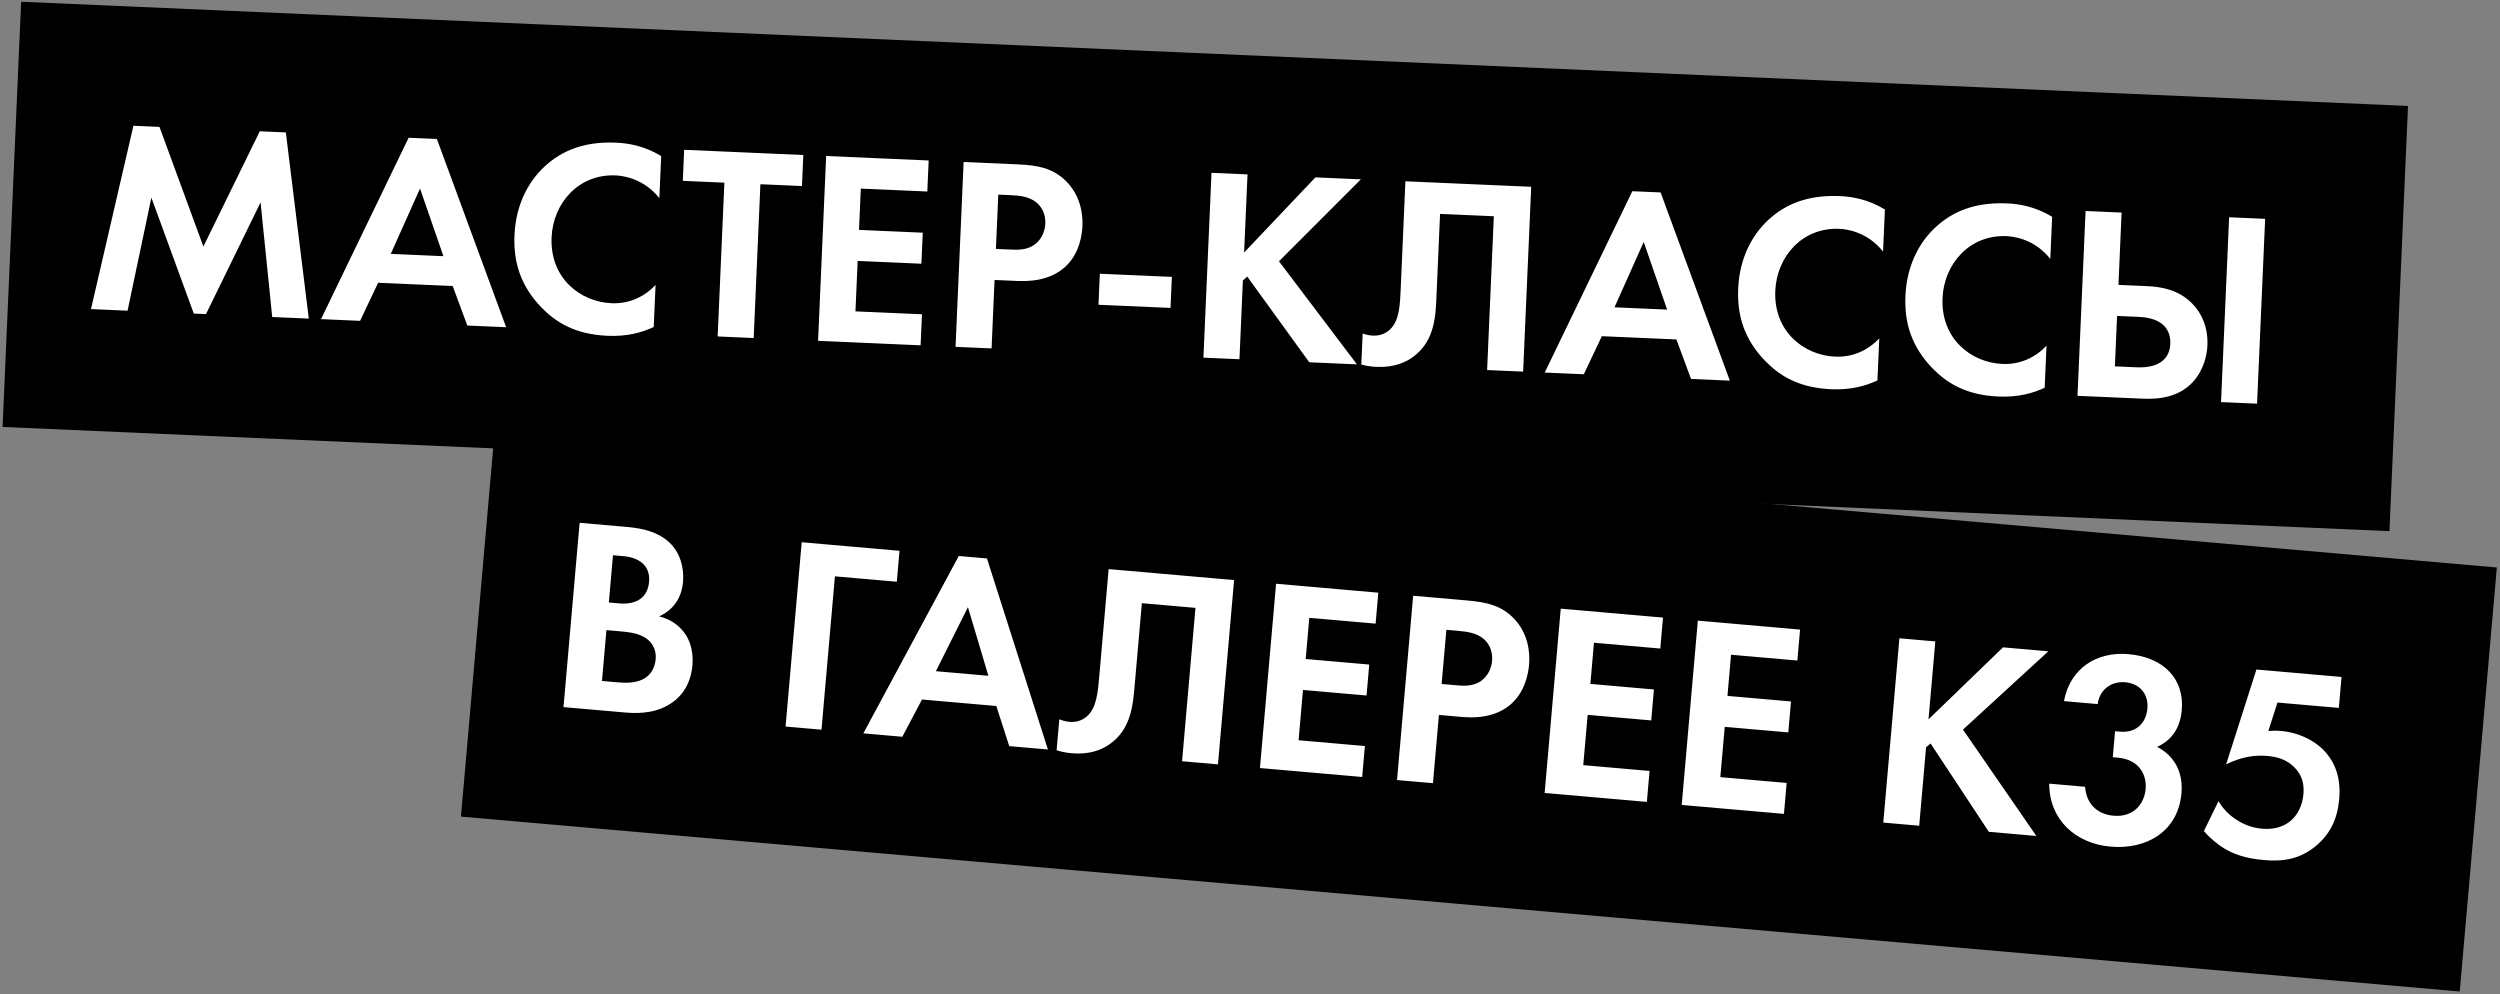
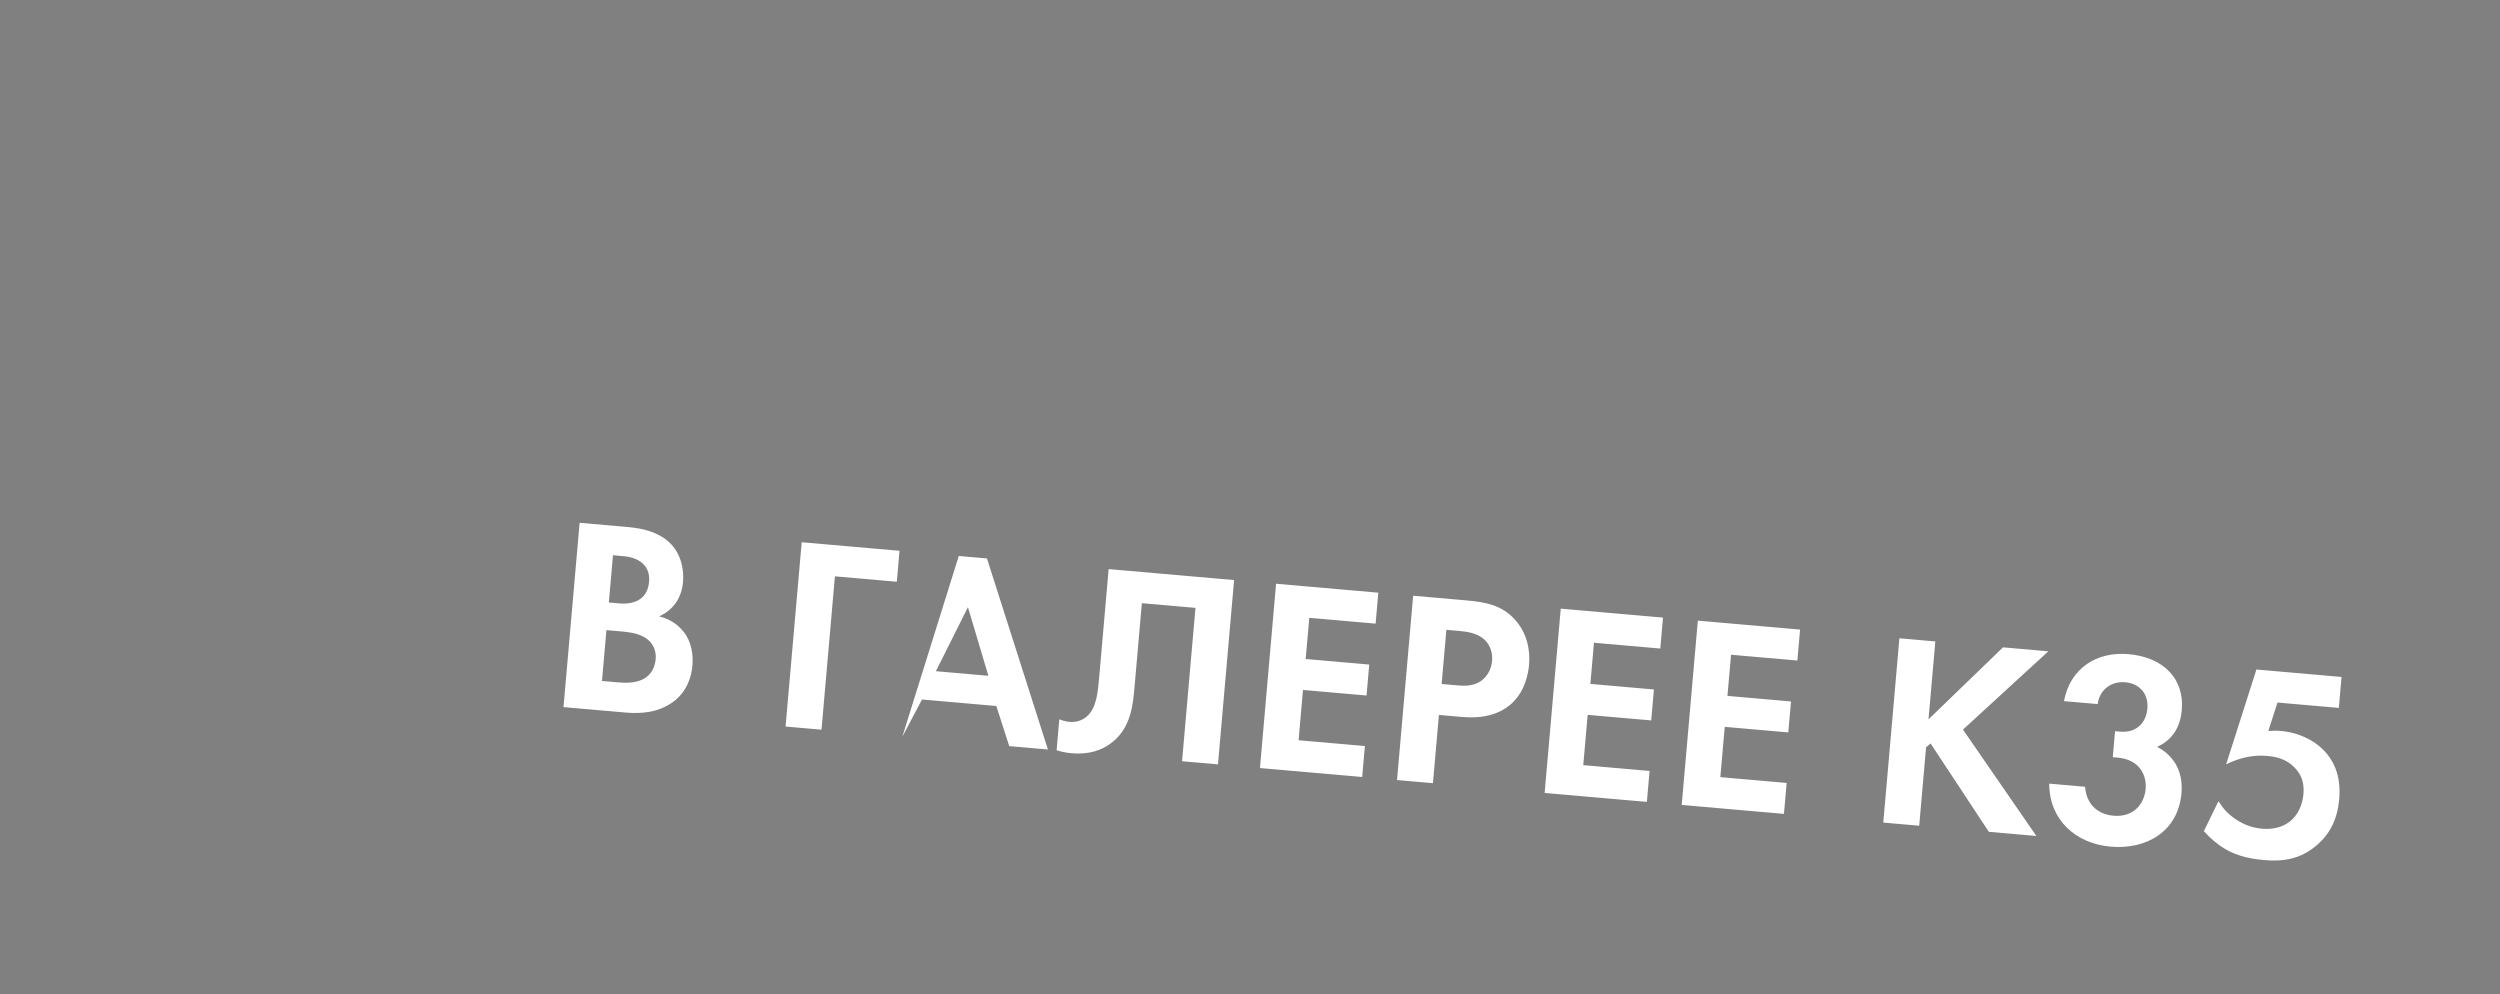
<svg xmlns="http://www.w3.org/2000/svg" width="699" height="278" viewBox="0 0 699 278" fill="none">
  <rect x="0" y="0" width="699" height="278" fill="#808080" stroke="none" />
-   <rect x="5.913" y="0.488" width="668" height="119" transform="rotate(2.5 5.913 0.488)" fill="black" />
-   <path d="M25.441 86.421L35.668 86.868L42.327 55.254L54.185 87.676L57.594 87.825L72.854 56.587L76.112 88.634L86.339 89.08L79.918 37.023L72.635 36.705L56.867 68.93L44.587 35.48L37.304 35.162L25.441 86.421ZM130.666 91.016L141.514 91.489L122.153 38.867L114.25 38.522L89.757 89.23L100.682 89.706L105.727 79.059L126.569 79.969L130.666 91.016ZM109.262 70.985L117.434 52.711L123.983 71.628L109.262 70.985ZM183.297 79.651C180.12 83.083 175.767 84.989 170.963 84.779C162.286 84.4 153.724 77.817 154.224 66.35C154.64 56.82 161.753 48.591 172.135 49.045C173.995 49.126 179.866 49.77 184.356 55.4L184.87 43.623C180.255 40.86 175.944 40.051 172.302 39.892C164.942 39.571 158.426 41.227 153.022 45.881C148.426 49.795 144.258 56.366 143.849 65.741C143.517 73.334 145.561 79.867 151.276 85.861C155.436 90.156 160.802 93.496 169.867 93.891C175.445 94.135 179.613 92.92 182.783 91.428L183.297 79.651ZM224.228 52.018L224.607 43.34L191.291 41.885L190.912 50.563L202.534 51.071L200.657 94.071L210.729 94.511L212.606 51.51L224.228 52.018ZM259.657 44.87L230.99 43.619L228.734 95.297L257.401 96.549L257.78 87.871L239.185 87.059L239.801 72.958L257.621 73.736L258 65.059L240.18 64.281L240.684 52.736L259.279 53.548L259.657 44.87ZM269.427 45.297L267.171 96.975L277.243 97.415L278.079 78.278L284.587 78.562C290.553 78.823 294.888 77.304 297.88 74.562C302.004 70.784 302.558 65.219 302.646 63.204C302.808 59.485 301.943 54.402 297.922 50.5C294.271 47.003 290.269 46.207 284.458 45.953L269.427 45.297ZM279.12 54.414L282.607 54.567C285.009 54.671 287.636 54.941 289.664 56.505C291.089 57.654 292.399 59.652 292.274 62.518C292.176 64.765 291.144 67.049 289.221 68.44C286.98 69.972 284.501 69.864 282.564 69.779L278.457 69.6L279.12 54.414ZM307.133 85.213L327.277 86.093L327.656 77.415L307.512 76.535L307.133 85.213ZM348.807 48.763L338.735 48.323L336.478 100.002L346.551 100.441L347.511 78.437L348.724 77.326L366.075 101.294L379.402 101.876L357.605 73.056L380.496 50.146L367.789 49.592L347.853 70.612L348.807 48.763ZM392.95 50.69L391.658 80.287C391.445 85.168 391.326 89.665 388.577 92.185C387.687 93 386.171 93.943 383.847 93.841C382.762 93.794 381.765 93.517 381 93.251L380.621 101.929C382.002 102.3 383.39 102.516 384.862 102.58C389.899 102.8 393.227 101.237 395.316 99.621C401.256 95.145 401.409 88.087 401.642 82.741L402.643 59.807L417.674 60.464L415.797 103.465L425.869 103.904L428.126 52.226L392.95 50.69ZM472.815 105.954L483.663 106.428L464.302 53.805L456.399 53.46L431.906 104.168L442.831 104.645L447.876 93.998L468.718 94.907L472.815 105.954ZM451.411 85.923L459.584 67.65L466.132 86.566L451.411 85.923ZM525.446 94.59C522.269 98.022 517.916 99.928 513.112 99.718C504.435 99.339 495.873 92.755 496.373 81.288C496.789 71.758 503.902 63.53 514.284 63.983C516.144 64.064 522.015 64.709 526.505 70.339L527.019 58.562C522.404 55.799 518.093 54.989 514.451 54.831C507.091 54.509 500.575 56.165 495.171 60.82C490.575 64.733 486.407 71.305 485.998 80.68C485.666 88.273 487.71 94.805 493.425 100.799C497.585 105.095 502.951 108.434 512.016 108.83C517.594 109.074 521.762 107.858 524.932 106.367L525.446 94.59ZM572.206 96.631C569.029 100.063 564.676 101.969 559.872 101.76C551.194 101.381 542.632 94.797 543.133 83.33C543.549 73.8 550.662 65.572 561.044 66.025C562.904 66.106 568.775 66.75 573.265 72.38L573.779 60.603C569.164 57.84 564.852 57.031 561.211 56.872C553.85 56.551 547.335 58.207 541.931 62.861C537.335 66.775 533.167 73.347 532.758 82.722C532.426 90.314 534.47 96.847 540.185 102.841C544.345 107.137 549.711 110.476 558.776 110.872C564.354 111.115 568.521 109.9 571.692 108.408L572.206 96.631ZM580.87 110.672L599.078 111.467C603.417 111.656 609.878 111.24 613.999 105.753C615.812 103.348 617.042 100.064 617.194 96.577C617.411 91.619 615.646 87.583 612.894 84.823C609.028 80.928 604.17 80.173 600.374 80.007L592.316 79.655L593.199 59.433L583.127 58.993L580.87 110.672ZM591.937 88.333L597.981 88.597C605.419 88.921 606.954 92.87 606.812 96.124C606.508 103.097 598.992 102.769 597.21 102.691L591.322 102.434L591.937 88.333ZM623.261 60.746L621.005 112.424L631.077 112.864L633.333 61.185L623.261 60.746Z" fill="white" />
-   <rect x="139.253" y="109.779" width="561" height="119" transform="rotate(5 139.253 109.779)" fill="black" />
-   <path d="M162.062 146.178L157.553 197.709L174.859 199.223C179.34 199.615 184.12 199.255 188.281 196.193C192.112 193.337 193.333 189.162 193.597 186.149C193.833 183.445 193.567 179.373 190.733 176.167C189.528 174.816 187.648 173.172 184.296 172.334C185.754 171.683 190.394 169.365 190.976 162.72C191.354 158.394 189.929 154.221 187.118 151.64C183.23 148.03 177.668 147.543 174.809 147.293L162.062 146.178ZM171.389 155.246L174.324 155.503C178.419 155.861 181.895 157.956 181.483 162.668C180.908 169.235 174.637 168.842 173.091 168.707L170.233 168.457L171.389 155.246ZM169.557 176.183L173.265 176.507C175.429 176.696 177.978 176.919 180.053 178.113C183.17 179.865 183.467 182.693 183.325 184.316C183.15 186.325 182.238 188.736 179.637 189.988C177.282 191.105 174.494 190.939 172.64 190.777L168.313 190.398L169.557 176.183ZM251.504 154.003L224.155 151.61L219.646 203.141L229.69 204.02L233.441 161.142L250.747 162.656L251.504 154.003ZM282.184 208.613L293 209.559L275.954 156.142L268.073 155.453L241.392 205.044L252.285 205.997L257.79 195.579L278.572 197.398L282.184 208.613ZM261.674 187.667L270.635 169.768L276.353 188.952L261.674 187.667ZM309.978 159.119L307.396 188.631C306.971 193.499 306.656 197.986 303.799 200.383C302.875 201.159 301.319 202.035 299.002 201.832C297.92 201.737 296.936 201.418 296.184 201.118L295.426 209.771C296.79 210.202 298.167 210.478 299.635 210.606C304.657 211.046 308.05 209.63 310.208 208.106C316.337 203.894 316.798 196.85 317.264 191.519L319.265 168.65L334.253 169.962L330.502 212.84L340.545 213.719L345.053 162.188L309.978 159.119ZM385.376 165.715L356.791 163.214L352.282 214.745L380.868 217.246L381.625 208.593L363.083 206.971L364.313 192.91L382.082 194.465L382.839 185.812L365.07 184.257L366.077 172.746L384.619 174.368L385.376 165.715ZM395.118 166.568L390.609 218.099L400.653 218.977L402.322 199.895L408.812 200.462C414.761 200.983 419.159 199.655 422.267 197.046C426.552 193.451 427.348 187.915 427.524 185.907C427.848 182.198 427.206 177.082 423.358 173.009C419.863 169.355 415.9 168.386 410.106 167.879L395.118 166.568ZM404.404 176.099L407.881 176.403C410.276 176.613 412.889 176.997 414.847 178.648C416.22 179.858 417.442 181.911 417.191 184.769C416.995 187.01 415.866 189.246 413.883 190.552C411.578 191.985 409.106 191.769 407.174 191.6L403.079 191.242L404.404 176.099ZM464.973 172.679L436.387 170.178L431.879 221.709L460.464 224.21L461.221 215.557L442.679 213.935L443.91 199.874L461.679 201.429L462.436 192.776L444.667 191.221L445.674 179.71L464.216 181.332L464.973 172.679ZM503.3 176.032L474.714 173.531L470.206 225.062L498.791 227.563L499.548 218.91L481.007 217.288L482.237 203.227L500.006 204.782L500.763 196.129L482.994 194.574L484.001 183.063L502.543 184.685L503.3 176.032ZM541.117 179.341L531.073 178.462L526.565 229.993L536.609 230.872L538.528 208.931L539.788 207.873L556.078 232.575L569.366 233.738L548.847 203.995L572.715 182.105L560.045 180.997L539.211 201.128L541.117 179.341ZM586.507 196.858C587.124 192.474 590.649 190.447 594.203 190.758C598.298 191.116 600.765 194.057 600.407 198.152C600.096 201.706 597.706 205 592.761 204.567L591.371 204.445L590.735 211.708L592.049 211.823C598.307 212.37 600.253 216.822 599.922 220.608C599.577 224.548 596.733 228.581 590.938 228.074C585.994 227.641 583.251 224.287 583.005 219.984L572.961 219.105C572.946 229.069 580.215 235.855 590.104 236.72C600.302 237.612 609.012 232.38 609.938 221.795C610.682 213.297 605.144 209.854 603.132 208.822C608.804 206.282 609.791 201.23 610.028 198.526C610.785 189.873 605.013 183.763 595.124 182.898C586.317 182.128 578.827 186.766 577.082 196.033L586.507 196.858ZM654.694 189.278L630.898 187.196L622.429 213.702C626.495 211.722 630.214 211.036 633.845 211.353C636.317 211.57 639.226 212.135 641.65 214.683C643.644 216.804 644.298 219.118 644.041 222.054C643.751 225.376 642.285 227.895 640.682 229.312C639.331 230.517 636.78 232.084 632.531 231.713C630.059 231.496 627.634 230.739 625.206 229.126C622.996 227.687 621.509 226 620.281 224.024L616.202 232.386C617.9 234.325 620.076 236.15 622.074 237.337C625.845 239.613 630.229 240.23 633.01 240.474C638.495 240.954 643.155 240.193 647.608 236.457C651.473 233.214 653.551 229.036 654.037 223.474C654.308 220.383 654.29 215.244 650.561 210.714C647.889 207.444 643.211 204.855 637.725 204.375C636.412 204.26 635.239 204.313 634.222 204.38L636.786 196.43L653.937 197.93L654.694 189.278Z" fill="white" />
+   <path d="M162.062 146.178L157.553 197.709L174.859 199.223C179.34 199.615 184.12 199.255 188.281 196.193C192.112 193.337 193.333 189.162 193.597 186.149C193.833 183.445 193.567 179.373 190.733 176.167C189.528 174.816 187.648 173.172 184.296 172.334C185.754 171.683 190.394 169.365 190.976 162.72C191.354 158.394 189.929 154.221 187.118 151.64C183.23 148.03 177.668 147.543 174.809 147.293L162.062 146.178ZM171.389 155.246L174.324 155.503C178.419 155.861 181.895 157.956 181.483 162.668C180.908 169.235 174.637 168.842 173.091 168.707L170.233 168.457L171.389 155.246ZM169.557 176.183L173.265 176.507C175.429 176.696 177.978 176.919 180.053 178.113C183.17 179.865 183.467 182.693 183.325 184.316C183.15 186.325 182.238 188.736 179.637 189.988C177.282 191.105 174.494 190.939 172.64 190.777L168.313 190.398L169.557 176.183ZM251.504 154.003L224.155 151.61L219.646 203.141L229.69 204.02L233.441 161.142L250.747 162.656L251.504 154.003ZM282.184 208.613L293 209.559L275.954 156.142L268.073 155.453L252.285 205.997L257.79 195.579L278.572 197.398L282.184 208.613ZM261.674 187.667L270.635 169.768L276.353 188.952L261.674 187.667ZM309.978 159.119L307.396 188.631C306.971 193.499 306.656 197.986 303.799 200.383C302.875 201.159 301.319 202.035 299.002 201.832C297.92 201.737 296.936 201.418 296.184 201.118L295.426 209.771C296.79 210.202 298.167 210.478 299.635 210.606C304.657 211.046 308.05 209.63 310.208 208.106C316.337 203.894 316.798 196.85 317.264 191.519L319.265 168.65L334.253 169.962L330.502 212.84L340.545 213.719L345.053 162.188L309.978 159.119ZM385.376 165.715L356.791 163.214L352.282 214.745L380.868 217.246L381.625 208.593L363.083 206.971L364.313 192.91L382.082 194.465L382.839 185.812L365.07 184.257L366.077 172.746L384.619 174.368L385.376 165.715ZM395.118 166.568L390.609 218.099L400.653 218.977L402.322 199.895L408.812 200.462C414.761 200.983 419.159 199.655 422.267 197.046C426.552 193.451 427.348 187.915 427.524 185.907C427.848 182.198 427.206 177.082 423.358 173.009C419.863 169.355 415.9 168.386 410.106 167.879L395.118 166.568ZM404.404 176.099L407.881 176.403C410.276 176.613 412.889 176.997 414.847 178.648C416.22 179.858 417.442 181.911 417.191 184.769C416.995 187.01 415.866 189.246 413.883 190.552C411.578 191.985 409.106 191.769 407.174 191.6L403.079 191.242L404.404 176.099ZM464.973 172.679L436.387 170.178L431.879 221.709L460.464 224.21L461.221 215.557L442.679 213.935L443.91 199.874L461.679 201.429L462.436 192.776L444.667 191.221L445.674 179.71L464.216 181.332L464.973 172.679ZM503.3 176.032L474.714 173.531L470.206 225.062L498.791 227.563L499.548 218.91L481.007 217.288L482.237 203.227L500.006 204.782L500.763 196.129L482.994 194.574L484.001 183.063L502.543 184.685L503.3 176.032ZM541.117 179.341L531.073 178.462L526.565 229.993L536.609 230.872L538.528 208.931L539.788 207.873L556.078 232.575L569.366 233.738L548.847 203.995L572.715 182.105L560.045 180.997L539.211 201.128L541.117 179.341ZM586.507 196.858C587.124 192.474 590.649 190.447 594.203 190.758C598.298 191.116 600.765 194.057 600.407 198.152C600.096 201.706 597.706 205 592.761 204.567L591.371 204.445L590.735 211.708L592.049 211.823C598.307 212.37 600.253 216.822 599.922 220.608C599.577 224.548 596.733 228.581 590.938 228.074C585.994 227.641 583.251 224.287 583.005 219.984L572.961 219.105C572.946 229.069 580.215 235.855 590.104 236.72C600.302 237.612 609.012 232.38 609.938 221.795C610.682 213.297 605.144 209.854 603.132 208.822C608.804 206.282 609.791 201.23 610.028 198.526C610.785 189.873 605.013 183.763 595.124 182.898C586.317 182.128 578.827 186.766 577.082 196.033L586.507 196.858ZM654.694 189.278L630.898 187.196L622.429 213.702C626.495 211.722 630.214 211.036 633.845 211.353C636.317 211.57 639.226 212.135 641.65 214.683C643.644 216.804 644.298 219.118 644.041 222.054C643.751 225.376 642.285 227.895 640.682 229.312C639.331 230.517 636.78 232.084 632.531 231.713C630.059 231.496 627.634 230.739 625.206 229.126C622.996 227.687 621.509 226 620.281 224.024L616.202 232.386C617.9 234.325 620.076 236.15 622.074 237.337C625.845 239.613 630.229 240.23 633.01 240.474C638.495 240.954 643.155 240.193 647.608 236.457C651.473 233.214 653.551 229.036 654.037 223.474C654.308 220.383 654.29 215.244 650.561 210.714C647.889 207.444 643.211 204.855 637.725 204.375C636.412 204.26 635.239 204.313 634.222 204.38L636.786 196.43L653.937 197.93L654.694 189.278Z" fill="white" />
</svg>